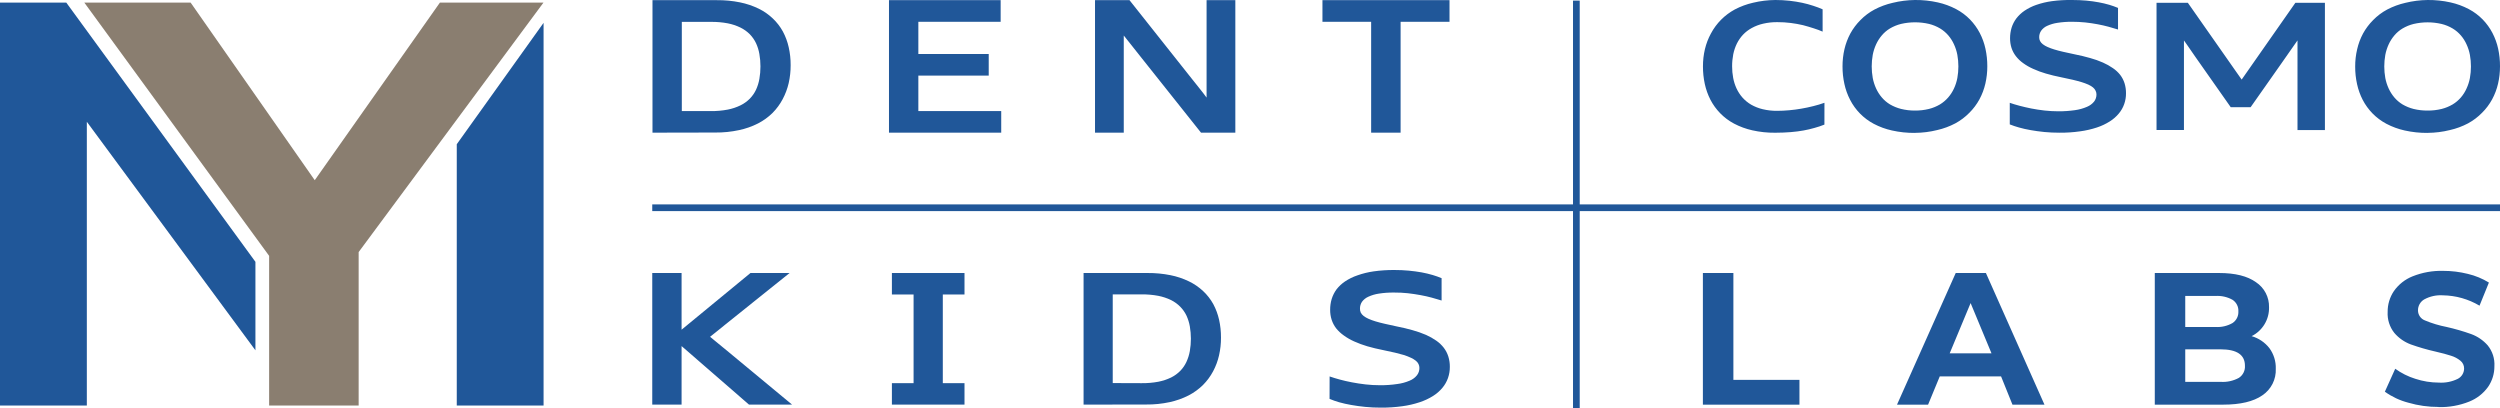
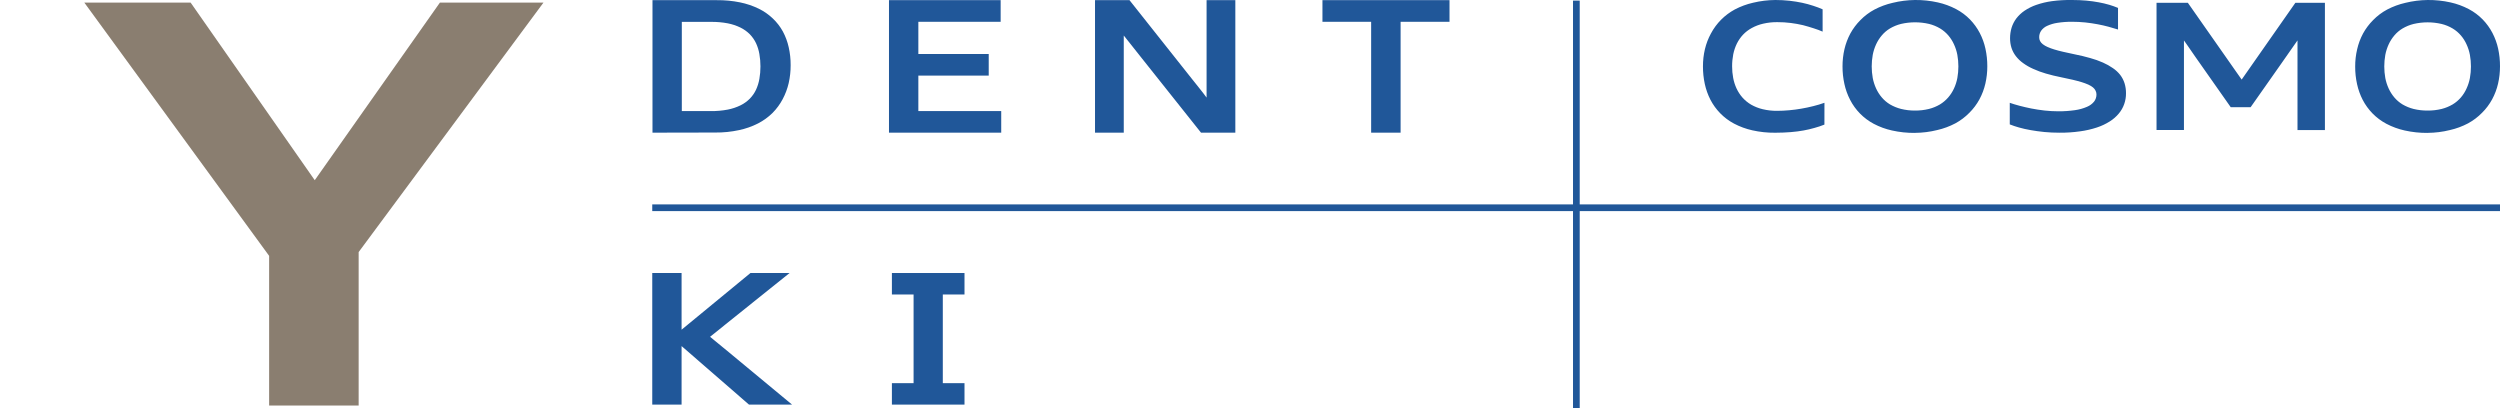
<svg xmlns="http://www.w3.org/2000/svg" width="245" height="40" viewBox="0 0 245 40" fill="none">
  <g clip-path="url(#clip0_601_142)">
-     <path fill-rule="evenodd" clip-rule="evenodd" d="M0 39.744H8.51V11.934L25.032 34.33V25.659L6.497 0.256H0V39.744Z" fill="#205799" />
    <path fill-rule="evenodd" clip-rule="evenodd" d="M8.264 0.256H18.682L30.845 17.66L43.11 0.256H53.259L35.148 24.703V39.744H26.375V25.074L8.264 0.256Z" fill="#8A7E70" />
-     <path fill-rule="evenodd" clip-rule="evenodd" d="M44.763 14.134L53.27 2.239V39.744H44.763V14.134Z" fill="#205799" />
    <path d="M63.944 13.001V0.016H70.261C71.022 0.009 71.781 0.082 72.527 0.233C73.157 0.361 73.768 0.567 74.347 0.847C74.857 1.094 75.326 1.42 75.736 1.812C76.129 2.183 76.461 2.612 76.721 3.086C76.982 3.572 77.174 4.091 77.293 4.629C77.423 5.205 77.487 5.795 77.483 6.386C77.486 6.975 77.422 7.563 77.293 8.139C77.166 8.689 76.967 9.22 76.702 9.718C76.441 10.211 76.109 10.664 75.716 11.061C75.296 11.476 74.815 11.824 74.291 12.095C73.701 12.395 73.073 12.616 72.425 12.752C71.662 12.916 70.883 12.996 70.103 12.988L63.944 13.001ZM69.669 10.887C70.22 10.893 70.77 10.844 71.312 10.742C71.746 10.659 72.168 10.519 72.566 10.325C72.906 10.159 73.216 9.937 73.483 9.669C73.732 9.413 73.938 9.118 74.09 8.796C74.246 8.458 74.356 8.101 74.419 7.735C74.49 7.331 74.525 6.921 74.524 6.51C74.525 6.102 74.49 5.694 74.419 5.292C74.357 4.926 74.247 4.569 74.09 4.232C73.937 3.91 73.731 3.615 73.483 3.358C73.215 3.091 72.906 2.87 72.566 2.702C72.168 2.508 71.746 2.368 71.312 2.285C70.77 2.184 70.22 2.137 69.669 2.144H66.818V10.887H69.669ZM87.12 13.001V0.016H98.064V2.137H89.998V5.292H96.895V7.407H89.998V10.887H98.12V13.001H87.12ZM117.7 13.001L111.567 5.292L110.848 4.383L110.129 3.48V13.001H107.311V0.016H110.69L116.793 7.712L117.161 8.172C117.276 8.319 117.404 8.484 117.529 8.635C117.654 8.786 117.772 8.947 117.897 9.101L118.245 9.564V0.016H121.063V13.001H117.7ZM134.372 13.001V2.137H129.6V0.016H142.052V2.137H137.259V13.001H134.372Z" fill="#205799" />
    <path d="M237.909 10.835C238.37 10.84 238.83 10.787 239.279 10.677C239.658 10.582 240.022 10.432 240.359 10.234C240.664 10.05 240.938 9.818 241.17 9.548C241.395 9.285 241.581 8.99 241.722 8.674C241.874 8.347 241.984 8.002 242.051 7.647C242.186 6.897 242.186 6.128 242.051 5.378C241.984 5.023 241.874 4.678 241.722 4.35C241.581 4.034 241.395 3.74 241.17 3.477C240.939 3.206 240.665 2.974 240.359 2.791C240.023 2.591 239.658 2.442 239.279 2.348C238.375 2.137 237.436 2.137 236.533 2.348C236.152 2.442 235.787 2.592 235.449 2.791C235.144 2.973 234.872 3.205 234.644 3.477C234.42 3.742 234.234 4.035 234.089 4.35C233.939 4.679 233.828 5.024 233.76 5.378C233.625 6.128 233.625 6.897 233.76 7.647C233.828 8.001 233.939 8.346 234.089 8.674C234.234 8.989 234.42 9.283 234.644 9.548C234.873 9.819 235.145 10.05 235.449 10.234C235.787 10.432 236.152 10.581 236.533 10.677C236.983 10.787 237.445 10.84 237.909 10.835ZM237.909 13.025C237.153 13.032 236.4 12.953 235.662 12.788C235.038 12.65 234.435 12.429 233.869 12.132C233.363 11.864 232.902 11.52 232.502 11.111C232.123 10.721 231.802 10.279 231.55 9.797C231.297 9.306 231.109 8.784 230.992 8.244C230.866 7.679 230.805 7.102 230.808 6.524C230.805 5.953 230.87 5.385 231.001 4.83C231.123 4.29 231.317 3.77 231.579 3.283C231.844 2.801 232.176 2.359 232.565 1.97C232.968 1.557 233.432 1.208 233.941 0.936C234.504 0.641 235.102 0.42 235.721 0.279C236.437 0.103 237.171 0.009 237.909 -1.627e-05C238.662 -0.007 239.414 0.072 240.149 0.236C240.773 0.374 241.376 0.595 241.942 0.893C242.449 1.159 242.91 1.504 243.309 1.914C243.687 2.304 244.006 2.746 244.258 3.227C244.514 3.718 244.703 4.24 244.82 4.78C244.942 5.345 245.003 5.92 245 6.498C245.002 7.069 244.938 7.638 244.81 8.195C244.687 8.733 244.491 9.252 244.228 9.738C243.965 10.221 243.633 10.664 243.243 11.051C242.839 11.463 242.377 11.813 241.87 12.089C241.308 12.385 240.71 12.606 240.09 12.746C239.376 12.924 238.644 13.016 237.909 13.021V13.025ZM225.155 12.746V3.96C224.886 4.34 224.619 4.725 224.353 5.105C224.087 5.486 223.825 5.867 223.552 6.251L220.56 10.506H218.612L215.613 6.238C215.475 6.048 215.344 5.857 215.212 5.667C215.081 5.476 214.953 5.289 214.818 5.099L214.427 4.531C214.293 4.344 214.161 4.153 214.027 3.963V12.742H211.34V0.272H214.408L218.425 6.005C218.632 6.314 218.842 6.612 219.055 6.905C219.269 7.197 219.476 7.496 219.683 7.798C219.9 7.496 220.11 7.19 220.32 6.888C220.53 6.586 220.744 6.281 220.957 5.976L224.948 0.272H227.842V12.749L225.155 12.746ZM196.957 10.076C197.233 10.171 197.551 10.27 197.913 10.365C198.274 10.46 198.661 10.552 199.075 10.634C199.489 10.717 199.923 10.779 200.369 10.832C200.816 10.881 201.264 10.906 201.713 10.907C202.262 10.911 202.811 10.873 203.355 10.795C203.759 10.739 204.153 10.629 204.528 10.467C204.799 10.356 205.039 10.179 205.224 9.952C205.375 9.754 205.456 9.511 205.454 9.262C205.455 9.134 205.426 9.008 205.369 8.894C205.309 8.767 205.221 8.655 205.112 8.566C204.973 8.459 204.822 8.368 204.662 8.294C204.448 8.201 204.229 8.12 204.005 8.051C203.749 7.972 203.457 7.896 203.128 7.817C202.8 7.739 202.429 7.66 202.022 7.578C201.47 7.469 200.964 7.345 200.501 7.21C200.073 7.087 199.654 6.933 199.249 6.747C198.901 6.595 198.571 6.406 198.264 6.182C197.995 5.992 197.756 5.763 197.555 5.503C197.368 5.261 197.223 4.989 197.128 4.698C197.032 4.393 196.984 4.076 196.986 3.756C196.984 3.406 197.034 3.057 197.134 2.722C197.235 2.394 197.392 2.087 197.597 1.812C197.821 1.52 198.091 1.265 198.395 1.057C198.755 0.815 199.145 0.62 199.555 0.479C200.056 0.306 200.573 0.183 201.099 0.112C201.753 0.026 202.413 -0.011 203.073 -1.627e-05C203.559 -1.627e-05 204.022 0.02 204.455 0.059C204.889 0.098 205.296 0.158 205.677 0.227C206.028 0.291 206.376 0.373 206.719 0.473C207.006 0.559 207.289 0.659 207.566 0.775V2.893C207.283 2.804 206.975 2.712 206.636 2.62C206.298 2.528 205.94 2.449 205.562 2.377C205.185 2.305 204.781 2.246 204.363 2.2C203.935 2.156 203.504 2.134 203.073 2.134C202.587 2.129 202.101 2.164 201.621 2.239C201.272 2.29 200.933 2.391 200.612 2.538C200.38 2.643 200.18 2.807 200.031 3.014C199.904 3.202 199.837 3.424 199.841 3.651C199.839 3.78 199.868 3.907 199.926 4.022C199.993 4.144 200.085 4.25 200.195 4.334C200.338 4.443 200.493 4.533 200.658 4.603C200.872 4.698 201.091 4.779 201.315 4.846C201.572 4.925 201.867 5.004 202.199 5.079C202.531 5.155 202.899 5.237 203.312 5.322C203.864 5.434 204.373 5.552 204.833 5.687C205.261 5.803 205.679 5.951 206.085 6.13C206.43 6.281 206.761 6.465 207.07 6.681C207.339 6.863 207.578 7.084 207.779 7.338C207.968 7.585 208.112 7.863 208.206 8.159C208.304 8.478 208.352 8.81 208.348 9.144C208.351 9.501 208.292 9.857 208.174 10.194C208.056 10.534 207.877 10.849 207.645 11.124C207.393 11.428 207.093 11.69 206.758 11.899C206.364 12.148 205.94 12.348 205.497 12.493C204.962 12.669 204.412 12.796 203.854 12.87C203.184 12.966 202.508 13.011 201.831 13.005C201.315 13.005 200.819 12.982 200.34 12.936C199.86 12.89 199.42 12.824 199.003 12.752C198.586 12.68 198.205 12.591 197.857 12.493C197.552 12.408 197.251 12.307 196.957 12.191V10.076ZM187.661 10.835C188.124 10.84 188.585 10.787 189.034 10.677C189.414 10.582 189.778 10.432 190.115 10.234C190.419 10.049 190.693 9.817 190.926 9.548C191.155 9.284 191.345 8.988 191.491 8.671C191.643 8.343 191.753 7.998 191.82 7.643C191.955 6.893 191.955 6.125 191.82 5.375C191.753 5.02 191.643 4.675 191.491 4.347C191.349 4.032 191.163 3.738 190.939 3.474C190.707 3.203 190.433 2.972 190.128 2.787C189.791 2.588 189.427 2.438 189.047 2.344C188.144 2.134 187.205 2.134 186.302 2.344C185.921 2.439 185.556 2.588 185.218 2.787C184.913 2.97 184.641 3.202 184.413 3.474C184.189 3.738 184.002 4.032 183.858 4.347C183.708 4.675 183.597 5.02 183.529 5.375C183.394 6.125 183.394 6.893 183.529 7.643C183.597 7.998 183.708 8.343 183.858 8.671C184.002 8.986 184.189 9.28 184.413 9.544C184.642 9.815 184.914 10.047 185.218 10.231C185.556 10.428 185.921 10.578 186.302 10.674C186.746 10.784 187.203 10.838 187.661 10.835ZM187.661 13.025C186.907 13.032 186.154 12.953 185.418 12.788C184.793 12.651 184.19 12.43 183.625 12.132C182.631 11.603 181.822 10.783 181.309 9.781C181.055 9.29 180.867 8.768 180.751 8.228C180.626 7.663 180.564 7.086 180.567 6.507C180.565 5.937 180.629 5.369 180.757 4.813C180.882 4.28 181.076 3.766 181.335 3.283C181.6 2.801 181.931 2.359 182.321 1.97C182.724 1.557 183.188 1.208 183.697 0.936C184.26 0.641 184.858 0.42 185.477 0.279C186.192 0.103 186.925 0.01 187.661 -1.627e-05C188.416 -0.008 189.169 0.072 189.905 0.236C190.529 0.374 191.132 0.595 191.698 0.893C192.204 1.159 192.666 1.504 193.065 1.914C193.442 2.304 193.762 2.746 194.014 3.227C194.27 3.718 194.459 4.24 194.575 4.78C194.698 5.345 194.758 5.92 194.756 6.498C194.758 7.069 194.694 7.638 194.566 8.195C194.442 8.733 194.247 9.252 193.984 9.738C193.721 10.221 193.389 10.664 192.999 11.051C192.595 11.464 192.131 11.814 191.623 12.089C191.062 12.385 190.464 12.605 189.846 12.746C189.131 12.924 188.398 13.016 187.661 13.021V13.025ZM178.793 12.21C178.465 12.342 178.136 12.451 177.808 12.539C177.461 12.639 177.109 12.721 176.753 12.785C176.372 12.854 175.958 12.91 175.508 12.946C175.058 12.982 174.543 13.008 173.971 13.008C173.218 13.016 172.466 12.936 171.731 12.772C171.107 12.634 170.504 12.413 169.938 12.115C169.433 11.848 168.973 11.503 168.575 11.094C168.196 10.705 167.876 10.262 167.625 9.781C167.373 9.29 167.187 8.767 167.07 8.228C166.948 7.663 166.887 7.086 166.89 6.507C166.887 5.937 166.952 5.368 167.083 4.813C167.211 4.279 167.409 3.765 167.671 3.283C168.203 2.284 169.018 1.464 170.013 0.926C170.576 0.631 171.174 0.411 171.794 0.269C172.511 0.096 173.246 0.006 173.984 -1.627e-05C174.449 -0.001 174.912 0.025 175.374 0.075C175.811 0.125 176.221 0.19 176.609 0.272C176.996 0.355 177.361 0.456 177.693 0.565C178.024 0.673 178.35 0.791 178.616 0.913V3.099C178.35 2.984 178.057 2.87 177.732 2.771C177.407 2.673 177.075 2.558 176.694 2.466C176.302 2.375 175.905 2.303 175.505 2.252C175.064 2.196 174.62 2.168 174.175 2.17C173.709 2.165 173.243 2.216 172.789 2.321C172.399 2.41 172.023 2.552 171.672 2.745C171.354 2.917 171.064 3.139 170.815 3.401C170.574 3.661 170.372 3.952 170.214 4.268C170.053 4.601 169.933 4.953 169.859 5.316C169.783 5.706 169.746 6.103 169.747 6.501C169.745 6.882 169.781 7.262 169.852 7.637C169.918 7.994 170.028 8.342 170.181 8.671C170.331 8.994 170.527 9.294 170.762 9.561C171.006 9.834 171.291 10.067 171.606 10.254C171.96 10.455 172.34 10.605 172.736 10.7C173.204 10.813 173.684 10.867 174.165 10.861C174.546 10.861 174.937 10.841 175.341 10.805C175.745 10.769 176.139 10.717 176.533 10.648C176.927 10.579 177.318 10.5 177.699 10.401C178.08 10.303 178.448 10.201 178.796 10.073L178.793 12.21Z" fill="#205799" />
-     <path d="M130.302 36.891C130.588 36.99 130.917 37.092 131.288 37.193C131.659 37.295 132.063 37.387 132.49 37.469C132.917 37.551 133.367 37.62 133.83 37.673C134.291 37.725 134.755 37.751 135.219 37.751C135.793 37.757 136.367 37.718 136.934 37.633C137.351 37.581 137.759 37.47 138.146 37.305C138.428 37.193 138.675 37.009 138.865 36.773C139.022 36.569 139.106 36.318 139.102 36.06C139.103 35.929 139.074 35.798 139.016 35.68C138.954 35.551 138.863 35.439 138.75 35.351C138.608 35.239 138.452 35.145 138.287 35.069C138.071 34.969 137.849 34.88 137.624 34.803C137.358 34.724 137.056 34.645 136.717 34.563C136.379 34.481 135.991 34.399 135.571 34.314C134.999 34.202 134.477 34.074 133.998 33.936C133.555 33.807 133.123 33.647 132.703 33.457C132.346 33.298 132.006 33.102 131.689 32.873C131.409 32.676 131.158 32.442 130.943 32.176C130.75 31.925 130.601 31.643 130.503 31.343C130.401 31.024 130.351 30.692 130.355 30.358C130.352 29.996 130.404 29.636 130.509 29.29C130.615 28.952 130.776 28.634 130.986 28.348C131.221 28.051 131.5 27.792 131.813 27.58C132.19 27.33 132.597 27.13 133.025 26.986C133.54 26.803 134.071 26.672 134.612 26.595C135.28 26.501 135.954 26.456 136.629 26.46C137.131 26.46 137.614 26.48 138.057 26.523C138.501 26.565 138.928 26.624 139.319 26.693C139.683 26.76 140.044 26.846 140.399 26.95C140.697 27.038 140.99 27.142 141.276 27.261V29.451C140.984 29.359 140.662 29.264 140.314 29.169C139.966 29.074 139.595 28.992 139.2 28.919C138.806 28.847 138.392 28.785 137.962 28.736C137.532 28.686 137.085 28.67 136.629 28.67C136.126 28.663 135.624 28.698 135.128 28.775C134.767 28.828 134.417 28.932 134.086 29.084C133.844 29.192 133.633 29.362 133.475 29.576C133.345 29.77 133.276 29.999 133.278 30.233C133.271 30.37 133.297 30.508 133.354 30.633C133.422 30.762 133.517 30.874 133.633 30.962C133.78 31.074 133.94 31.167 134.109 31.241C134.334 31.34 134.564 31.424 134.799 31.494C135.065 31.572 135.374 31.658 135.715 31.733C136.057 31.809 136.438 31.897 136.865 31.986C137.437 32.098 137.962 32.222 138.438 32.36C138.886 32.483 139.325 32.637 139.752 32.82C140.107 32.977 140.446 33.169 140.764 33.391C141.042 33.584 141.289 33.819 141.496 34.087C141.69 34.344 141.839 34.631 141.936 34.938C142.038 35.267 142.088 35.611 142.084 35.956C142.087 36.325 142.025 36.693 141.904 37.042C141.782 37.393 141.597 37.719 141.358 38.004C141.096 38.318 140.786 38.589 140.439 38.805C140.028 39.063 139.586 39.269 139.125 39.419C138.573 39.602 138.006 39.733 137.43 39.81C136.737 39.906 136.038 39.952 135.338 39.948C134.802 39.948 134.29 39.925 133.797 39.876C133.305 39.826 132.841 39.764 132.411 39.685C132.013 39.617 131.618 39.528 131.229 39.419C130.912 39.327 130.6 39.218 130.296 39.091L130.302 36.891Z" fill="#205799" />
    <path d="M87.406 39.651V37.55H89.531V28.86H87.406V26.755H94.521V28.86H92.395V37.55H94.521V39.651H87.406Z" fill="#205799" />
    <path d="M73.4 39.651L66.795 33.916V39.651H63.921V26.755H66.795V32.31L73.545 26.755H77.378L71.137 31.759L70.362 32.386C70.106 32.596 69.846 32.803 69.587 33.006L70.014 33.358L70.434 33.702L70.858 34.05C70.996 34.165 71.137 34.283 71.282 34.398L77.621 39.651H73.4Z" fill="#205799" />
-     <path d="M106.19 39.652V26.755H112.461C113.217 26.749 113.972 26.82 114.714 26.969C115.339 27.094 115.946 27.298 116.52 27.576C117.032 27.823 117.503 28.146 117.916 28.535C118.308 28.904 118.64 29.332 118.902 29.802C119.16 30.285 119.351 30.801 119.47 31.335C119.598 31.909 119.66 32.495 119.657 33.082C119.66 33.667 119.596 34.251 119.467 34.822C119.343 35.369 119.147 35.897 118.882 36.392C118.621 36.882 118.289 37.331 117.897 37.725C117.479 38.136 117.002 38.483 116.481 38.752C115.895 39.05 115.272 39.271 114.629 39.409C113.873 39.572 113.102 39.65 112.329 39.642L106.19 39.652ZM111.876 37.551C112.427 37.558 112.977 37.511 113.518 37.41C113.95 37.325 114.37 37.186 114.766 36.996C115.103 36.828 115.409 36.606 115.673 36.339C115.922 36.082 116.125 35.784 116.274 35.459C116.429 35.124 116.539 34.769 116.603 34.405C116.743 33.604 116.743 32.784 116.603 31.982C116.539 31.618 116.429 31.264 116.274 30.928C116.121 30.608 115.916 30.315 115.666 30.061C115.402 29.794 115.096 29.573 114.76 29.405C114.363 29.215 113.944 29.076 113.512 28.991C112.97 28.89 112.42 28.843 111.869 28.85H109.048V37.541L111.876 37.551Z" fill="#205799" />
-     <path d="M238.973 39.881C237.972 39.884 236.977 39.744 236.017 39.464C235.19 39.25 234.411 38.885 233.717 38.387L234.732 36.138C235.332 36.571 235.997 36.904 236.703 37.123C237.445 37.367 238.221 37.492 239.002 37.494C239.651 37.537 240.299 37.407 240.881 37.117C241.062 37.019 241.213 36.875 241.319 36.699C241.425 36.522 241.481 36.321 241.482 36.115C241.485 35.969 241.453 35.823 241.391 35.691C241.328 35.558 241.236 35.442 241.121 35.35C240.848 35.128 240.535 34.962 240.198 34.861C239.823 34.736 239.318 34.602 238.677 34.454C237.859 34.269 237.053 34.036 236.263 33.755C235.637 33.523 235.081 33.136 234.647 32.629C234.182 32.045 233.948 31.311 233.99 30.567C233.982 29.841 234.195 29.13 234.601 28.528C235.058 27.877 235.695 27.374 236.434 27.08C237.387 26.699 238.407 26.517 239.433 26.545C240.246 26.543 241.057 26.643 241.847 26.84C242.576 27.012 243.274 27.299 243.913 27.691L242.993 29.956C241.909 29.311 240.674 28.961 239.413 28.942C238.769 28.897 238.126 29.038 237.56 29.349C237.376 29.459 237.224 29.617 237.119 29.804C237.014 29.992 236.96 30.204 236.963 30.419C236.962 30.634 237.029 30.844 237.152 31.02C237.275 31.197 237.45 31.33 237.652 31.404C238.333 31.688 239.04 31.901 239.764 32.041C240.582 32.225 241.389 32.459 242.178 32.74C242.801 32.969 243.356 33.349 243.795 33.847C244.262 34.422 244.497 35.152 244.451 35.892C244.457 36.612 244.241 37.317 243.834 37.911C243.367 38.562 242.723 39.064 241.978 39.359C241.023 39.74 240 39.922 238.973 39.895M217.623 37.422C218.241 37.463 218.858 37.329 219.403 37.035C219.602 36.907 219.762 36.729 219.868 36.518C219.974 36.307 220.021 36.072 220.004 35.836C220.004 34.77 219.211 34.236 217.623 34.234H214.154V37.422H217.623ZM214.154 29.004V32.044H217.111C217.696 32.083 218.28 31.948 218.789 31.657C218.976 31.532 219.126 31.362 219.227 31.161C219.327 30.961 219.373 30.738 219.361 30.514C219.373 30.292 219.327 30.07 219.226 29.871C219.126 29.673 218.975 29.504 218.789 29.381C218.277 29.097 217.695 28.966 217.111 29.004H214.154ZM220.665 32.944C221.351 33.143 221.958 33.553 222.399 34.116C222.828 34.7 223.049 35.411 223.026 36.135C223.049 36.646 222.941 37.154 222.711 37.611C222.481 38.067 222.137 38.457 221.712 38.742C220.835 39.353 219.551 39.655 217.869 39.655H211.169V26.755H217.475C219.047 26.755 220.252 27.056 221.088 27.658C221.491 27.925 221.82 28.29 222.044 28.719C222.267 29.148 222.378 29.627 222.366 30.11C222.38 30.697 222.226 31.276 221.922 31.778C221.618 32.281 221.177 32.686 220.651 32.947L220.665 32.944ZM195.166 34.625L193.12 29.7L191.07 34.625H195.166ZM196.106 36.89H190.095L188.952 39.655H185.907L191.662 26.752H194.618L200.359 39.658H197.222L196.106 36.89ZM166.883 26.755H169.872V37.225H176.346V39.658H166.883V26.755Z" fill="#205799" />
    <path d="M245 20.031H63.921V20.688H245V20.031Z" fill="#205799" />
    <path d="M154.812 0.06H154.155V40.001H154.812V0.06Z" fill="#205799" />
  </g>
  <defs>
    <clipPath id="clip0_601_142">
      <rect width="245" height="40" fill="white" />
    </clipPath>
  </defs>
</svg>